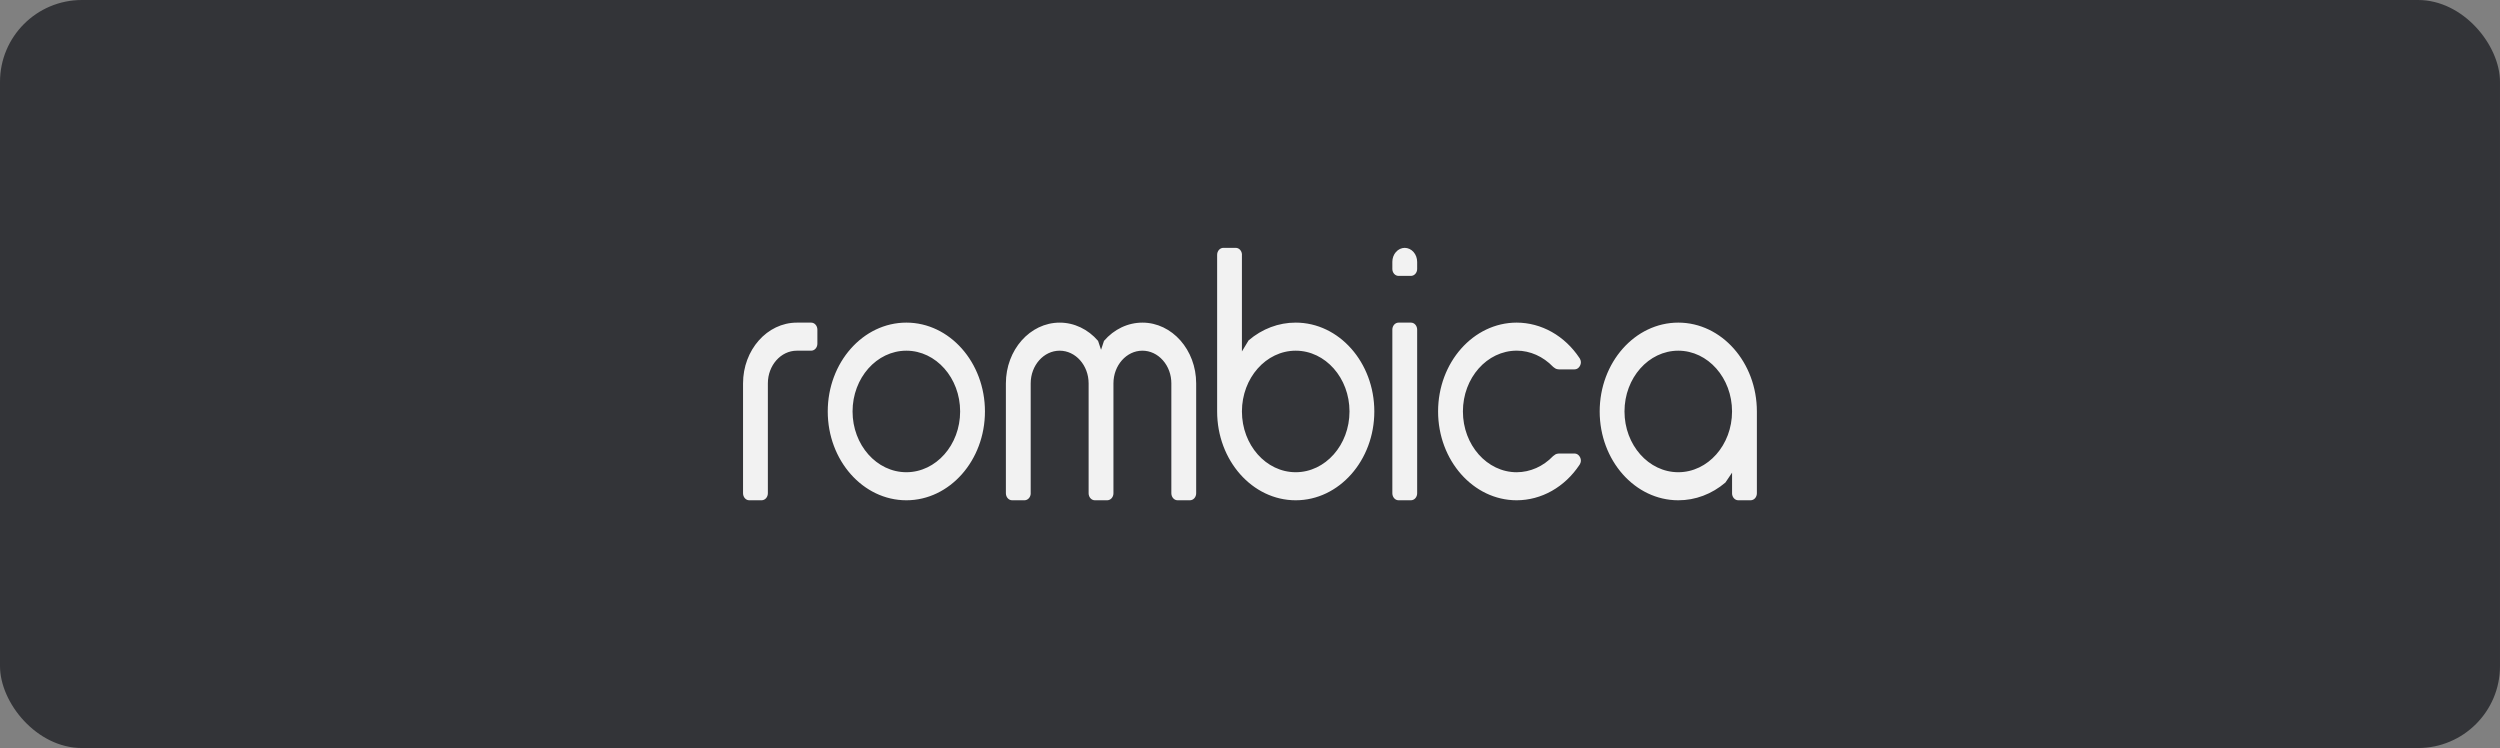
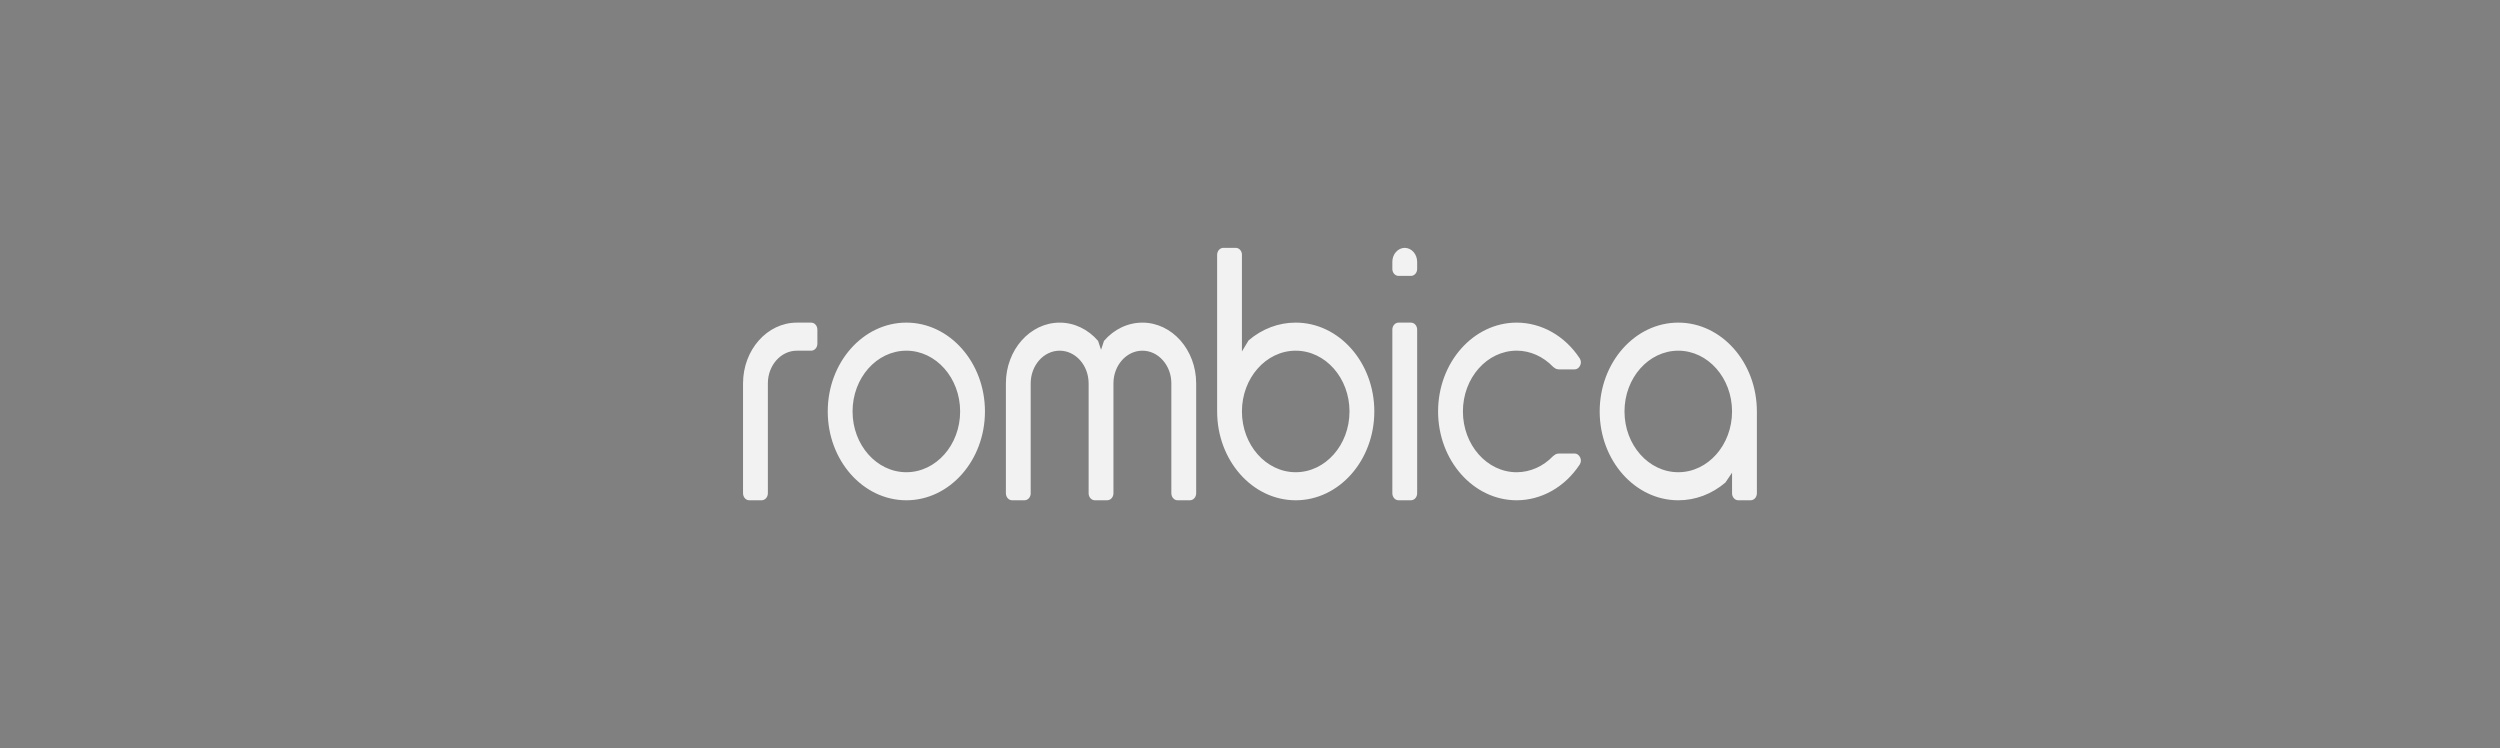
<svg xmlns="http://www.w3.org/2000/svg" width="254" height="76" viewBox="0 0 254 76" fill="none">
  <rect x="0" y="0" width="254" height="76" fill="#808080" stroke="none" />
-   <rect width="254" height="76" rx="8.323" fill="#1D1F23" fill-opacity="0.77" />
  <path fill-rule="evenodd" clip-rule="evenodd" d="M92.086 47.978C89.071 47.978 86.62 45.209 86.62 41.804C86.62 38.399 89.071 35.63 92.086 35.63C95.096 35.63 97.55 38.399 97.55 41.804C97.55 45.209 95.096 47.978 92.086 47.978ZM92.086 32.778C87.68 32.778 84.099 36.829 84.099 41.804C84.099 46.779 87.68 50.828 92.086 50.828C96.487 50.828 100.071 46.778 100.071 41.804C100.071 36.829 96.487 32.778 92.086 32.778ZM131.644 47.978C128.632 47.978 126.18 45.209 126.18 41.804V41.798C126.184 38.396 128.634 35.63 131.644 35.63C134.658 35.63 137.109 38.399 137.109 41.804C137.109 45.209 134.658 47.978 131.644 47.978ZM131.644 32.778C129.913 32.773 128.229 33.409 126.855 34.585L126.179 35.708V25.894H126.184C126.184 25.5 125.901 25.181 125.552 25.181H124.29C124.207 25.181 124.125 25.2 124.048 25.236C123.972 25.273 123.902 25.325 123.844 25.391C123.785 25.458 123.739 25.536 123.707 25.622C123.676 25.708 123.66 25.801 123.661 25.894V41.804C123.661 46.779 127.242 50.828 131.644 50.828C136.05 50.828 139.631 46.778 139.631 41.804C139.631 36.829 136.05 32.778 131.644 32.778ZM170.514 47.978C167.499 47.978 165.049 45.209 165.049 41.804C165.049 38.399 167.499 35.63 170.514 35.63C173.525 35.63 175.976 38.399 175.976 41.804C175.976 45.209 173.525 47.978 170.514 47.978ZM170.514 32.778C166.109 32.778 162.528 36.829 162.528 41.804C162.528 46.779 166.109 50.828 170.514 50.828C172.244 50.833 173.928 50.199 175.303 49.024L175.978 48.023V50.114H175.976C175.976 50.508 176.259 50.828 176.607 50.828H177.868C178.037 50.826 178.197 50.751 178.316 50.617C178.434 50.483 178.5 50.303 178.499 50.114V41.804C178.499 36.825 174.916 32.778 170.514 32.778ZM116.066 32.779C115.338 32.779 114.617 32.943 113.946 33.261C113.276 33.58 112.67 34.047 112.165 34.635L111.866 35.539L111.565 34.635C111.06 34.047 110.454 33.58 109.783 33.261C109.113 32.942 108.391 32.778 107.662 32.779C104.65 32.779 102.198 35.549 102.198 38.954V50.114C102.198 50.508 102.481 50.828 102.828 50.828H104.09C104.258 50.826 104.419 50.751 104.537 50.617C104.656 50.483 104.722 50.303 104.721 50.114H104.718V38.952C104.718 37.121 106.04 35.63 107.662 35.63C109.284 35.63 110.603 37.121 110.604 38.952V50.114H110.603C110.603 50.508 110.886 50.828 111.234 50.828H112.495C112.663 50.826 112.824 50.751 112.942 50.617C113.061 50.483 113.127 50.303 113.126 50.114V38.952C113.126 37.121 114.446 35.63 116.066 35.63C116.851 35.63 117.592 35.975 118.147 36.605C118.422 36.914 118.639 37.28 118.787 37.683C118.935 38.086 119.01 38.517 119.009 38.952V50.114C119.009 50.508 119.292 50.828 119.639 50.828H120.9C120.984 50.827 121.066 50.808 121.143 50.772C121.22 50.736 121.289 50.684 121.348 50.617C121.406 50.551 121.453 50.473 121.484 50.386C121.516 50.3 121.532 50.208 121.531 50.114V38.952C121.531 35.549 119.082 32.778 116.066 32.778V32.779ZM154.095 35.626C155.464 35.626 156.784 36.22 157.791 37.266C157.791 37.266 157.913 37.368 158.035 37.442C158.16 37.517 158.382 37.528 158.382 37.528H159.978C159.978 37.528 160.337 37.553 160.542 37.134C160.747 36.715 160.473 36.371 160.473 36.371C159.734 35.258 158.772 34.353 157.665 33.729C156.557 33.105 155.335 32.78 154.095 32.778C149.692 32.778 146.11 36.826 146.11 41.801V41.804C146.11 46.779 149.692 50.828 154.095 50.828C155.335 50.826 156.557 50.5 157.665 49.876C158.772 49.252 159.734 48.348 160.473 47.234C160.473 47.234 160.747 46.889 160.542 46.473C160.338 46.052 159.978 46.079 159.978 46.079H158.383C158.383 46.079 158.162 46.089 158.037 46.163C157.952 46.216 157.87 46.275 157.792 46.34C156.789 47.389 155.469 47.975 154.096 47.98C151.082 47.98 148.632 45.208 148.632 41.804V41.801C148.632 38.398 151.082 35.627 154.096 35.627L154.095 35.626ZM143.982 26.605C143.983 26.23 143.851 25.869 143.614 25.602C143.378 25.335 143.056 25.184 142.72 25.182C142.385 25.185 142.064 25.336 141.828 25.603C141.593 25.87 141.461 26.23 141.462 26.605V27.318H141.461C141.461 27.713 141.741 28.031 142.092 28.031H143.354C143.522 28.03 143.683 27.954 143.801 27.821C143.919 27.687 143.985 27.506 143.984 27.318H143.983V26.605H143.982ZM143.984 33.491C143.984 33.097 143.702 32.778 143.354 32.778H142.092C142.009 32.779 141.926 32.797 141.85 32.833C141.773 32.869 141.703 32.922 141.645 32.988C141.586 33.054 141.54 33.133 141.509 33.219C141.477 33.306 141.462 33.398 141.462 33.491V50.114C141.462 50.508 141.743 50.828 142.092 50.828H143.354C143.522 50.826 143.683 50.751 143.801 50.617C143.919 50.483 143.985 50.303 143.984 50.114H143.983V33.491H143.984ZM82.417 32.779H80.957C77.944 32.779 75.493 35.549 75.493 38.954V50.114C75.493 50.508 75.774 50.828 76.122 50.828H77.384C77.552 50.826 77.713 50.751 77.831 50.617C77.95 50.483 78.016 50.303 78.015 50.114V38.952C78.015 37.121 79.334 35.63 80.956 35.63H82.415C82.584 35.629 82.745 35.553 82.863 35.419C82.981 35.286 83.047 35.105 83.046 34.917V33.491C83.046 33.097 82.763 32.778 82.415 32.778" fill="#F2F2F2" />
</svg>